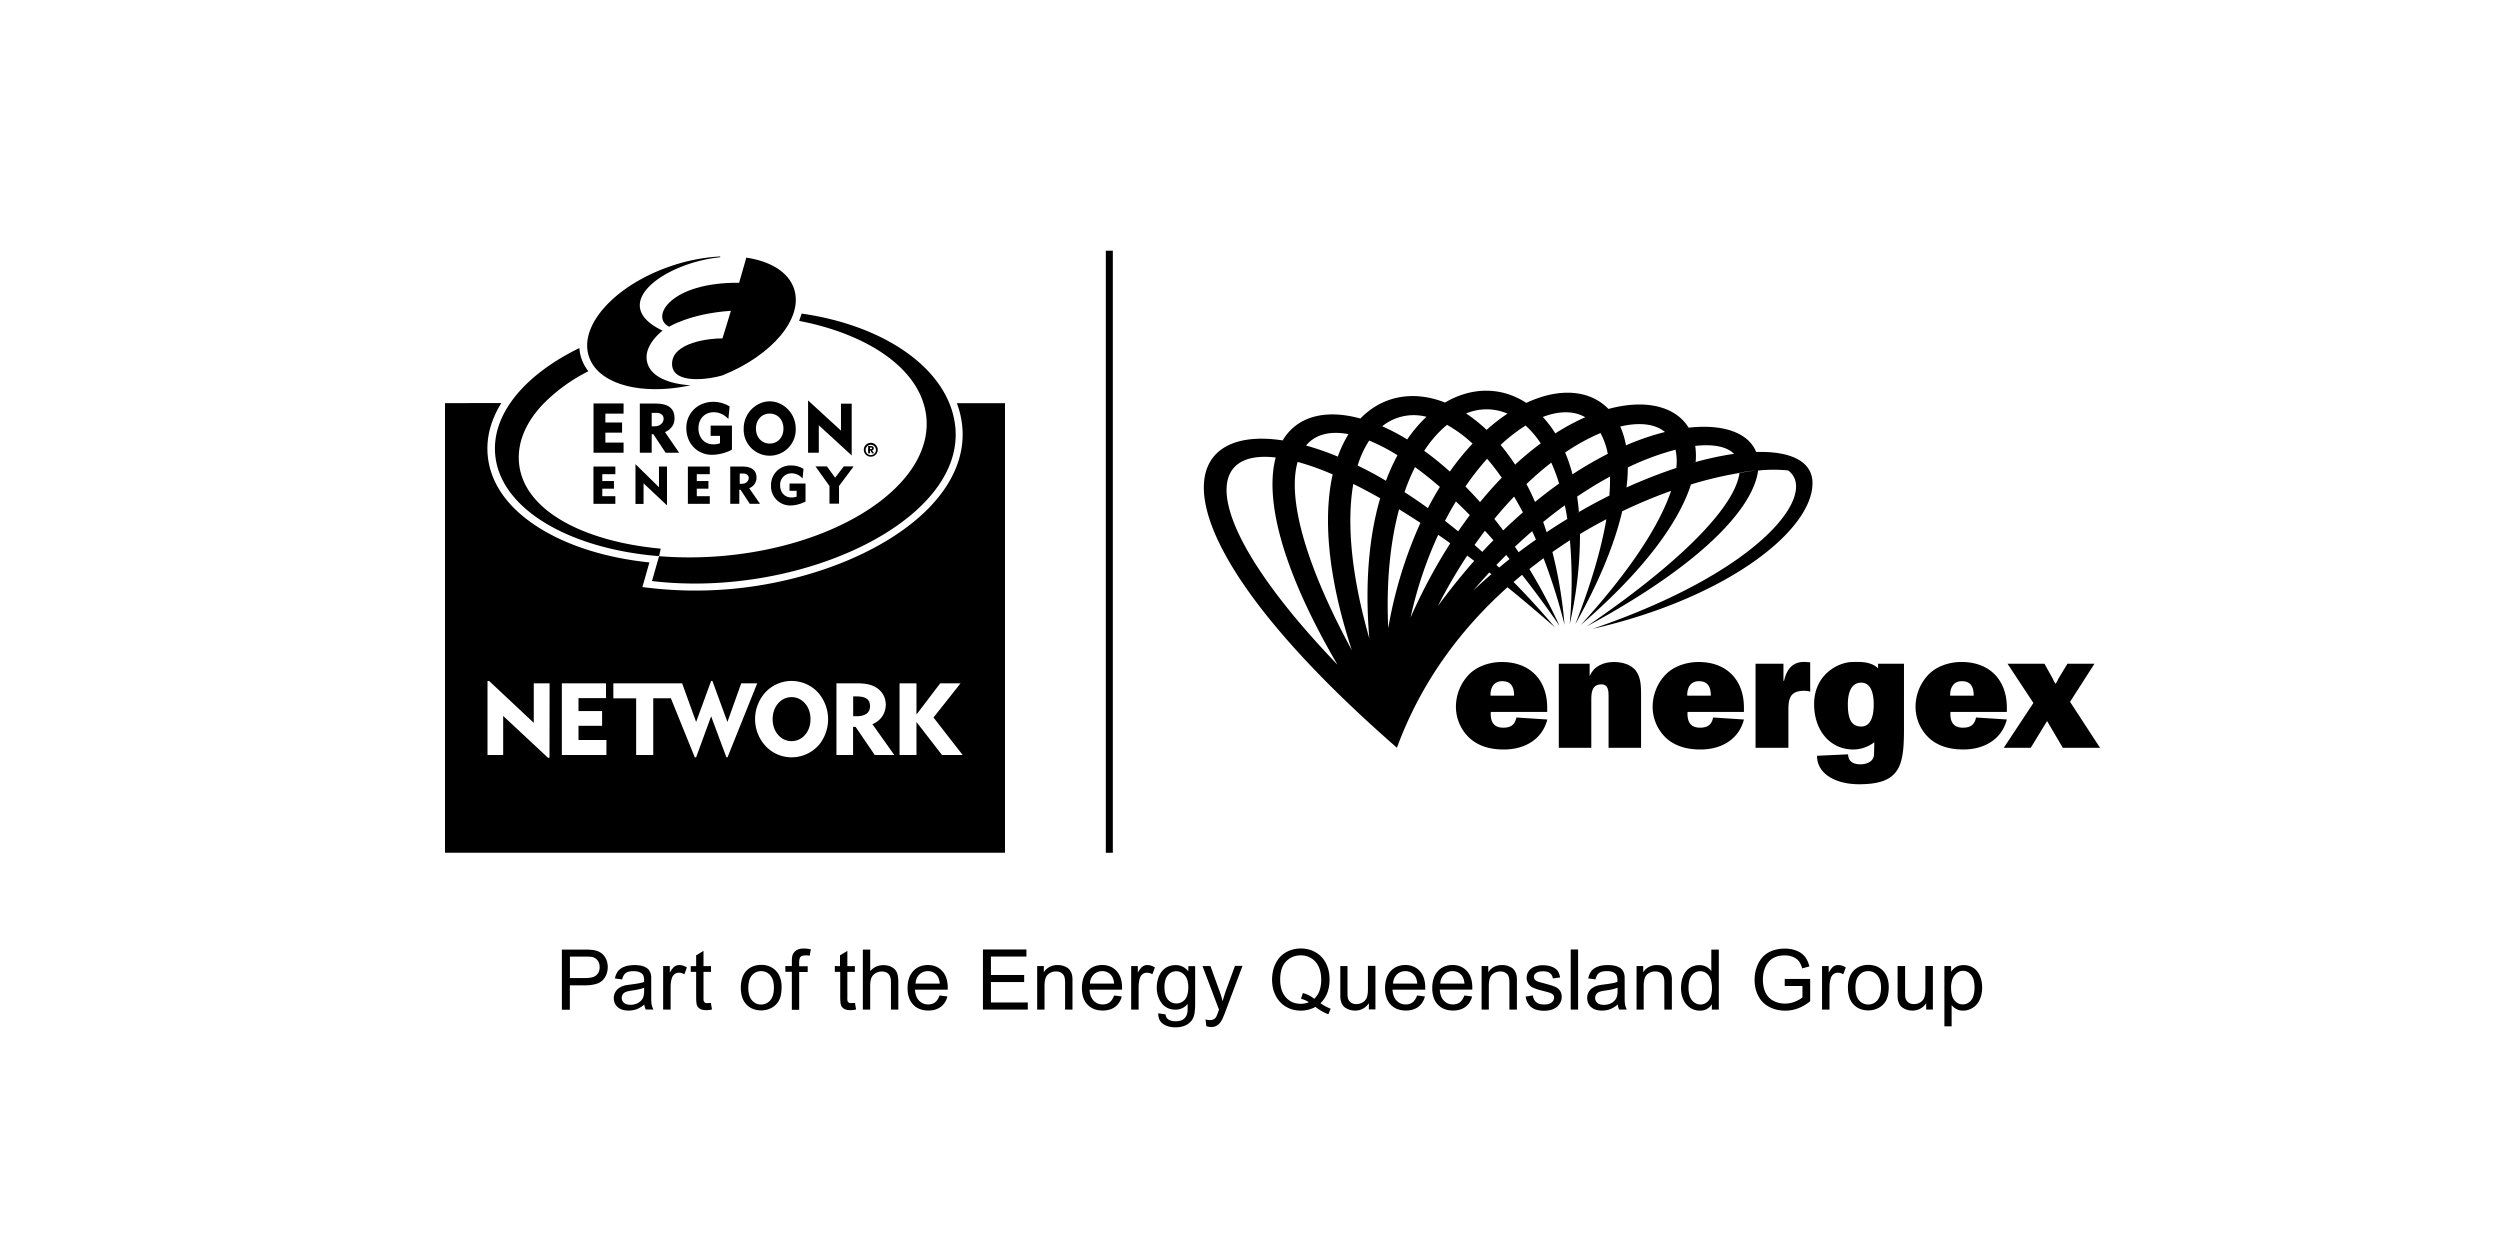
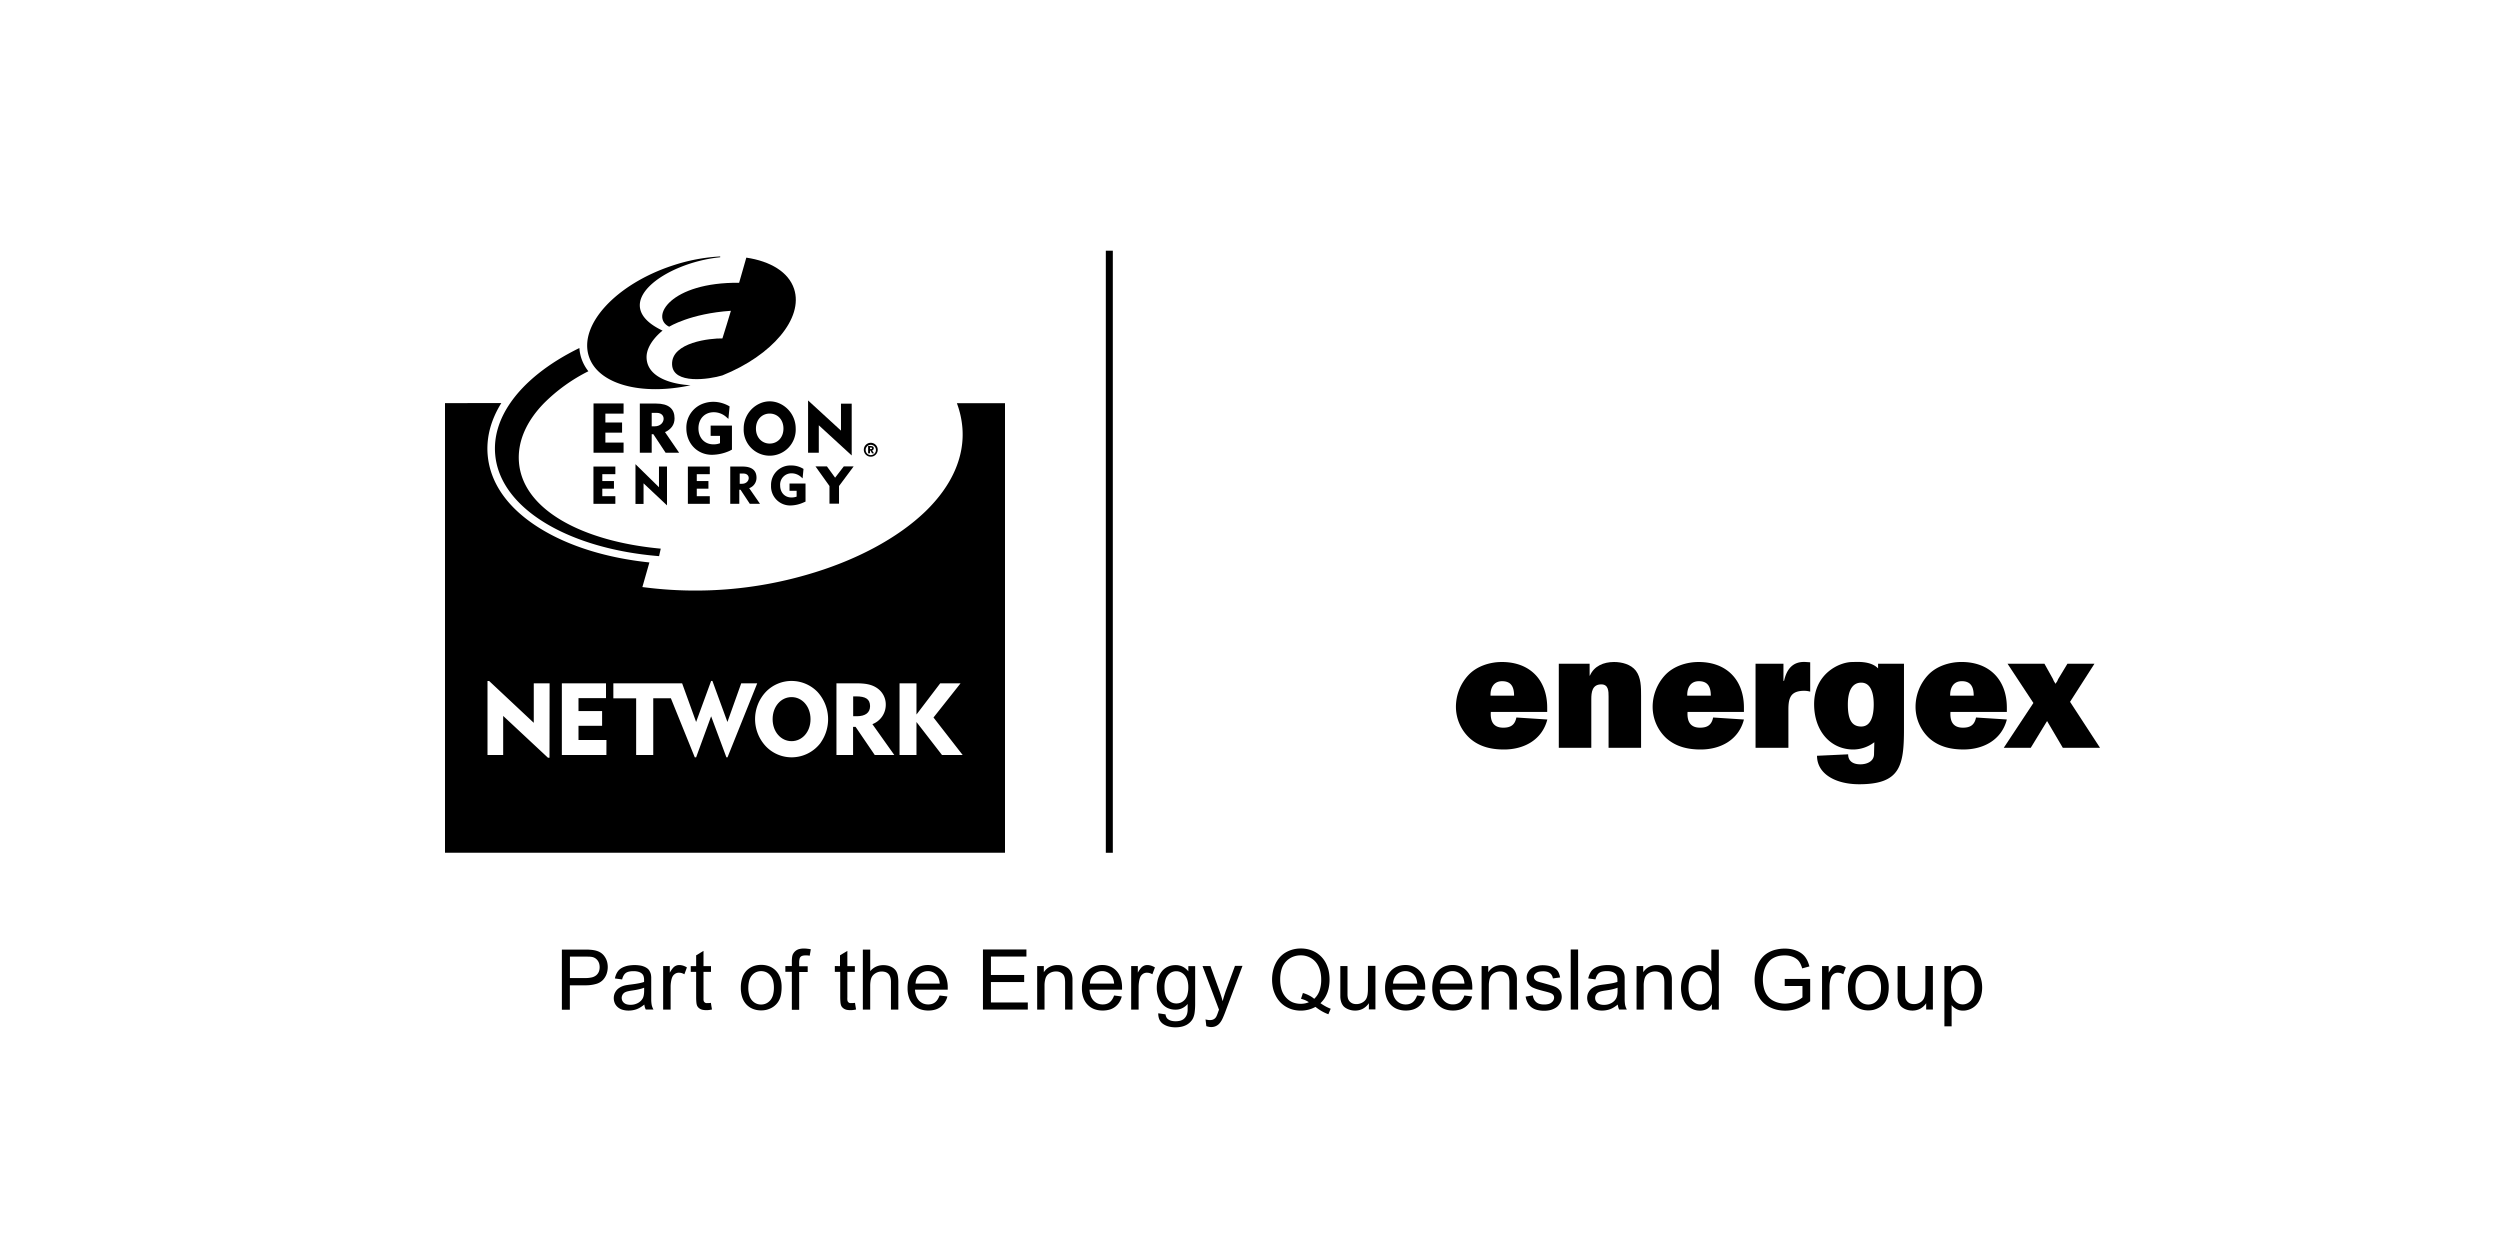
<svg xmlns="http://www.w3.org/2000/svg" id="Layer_1" data-name="Layer 1" width="1000" height="500" viewBox="0 0 1000 500">
  <title>Energy-Queensland</title>
-   <path d="M702.46,180.79c-3-7.59-13-11.29-27-9.72-5.26-8.55-17.24-11.52-32.07-7.49-7.53-7.74-19.76-8.58-32.87-2.42-9.84-6.43-21.7-6.52-32.5-.14-12.51-4.94-24.95-2.81-33.86,6.39-13.87-3.82-25.29-1-31.09,8.76-44.39-6.83-52.39,37.27,45.7,122.93,9.75-26.57,25.83-47.74,44.23-64.2q9.19,7.46,19,16.07-8.24-9.74-16.57-18.17,1.68-1.45,3.39-2.87,7.41,9.42,15,20.43a220.13,220.13,0,0,0-12.07-22.73c1.88-1.48,3.77-2.93,5.68-4.33a232.39,232.39,0,0,1,8.38,26.63,176.42,176.42,0,0,0-4.84-29.12c2.33-1.62,4.68-3.21,7-4.71a190.6,190.6,0,0,1-.1,33.61A161.64,161.64,0,0,0,632,213.6q5.26-3.15,10.54-5.91c-1.95,11.49-5.93,25.44-12.42,42,9.85-17.55,15.82-32.6,18.77-45.18a200.48,200.48,0,0,1,19.54-8.16C664,209.53,652.82,227.45,632.3,250c25.87-22.29,39.36-41.48,44.08-56.21a153.31,153.31,0,0,1,19.41-4.61c-1.49,11.66-18.74,32.41-61.09,61.38,47.15-25.47,66.67-47.81,68.54-62.34a59.71,59.71,0,0,1,12-.05C727.34,197,705.83,228,637,251.55c54-12.35,88-39.44,88-58.3,0,0,0,0,0,0C725,184.5,716.25,180.4,702.46,180.79Zm-36.43-8a102.38,102.38,0,0,0-16.23,5.61l.59-.27a33.85,33.85,0,0,0-2.28-7.52C655.76,168.8,662.05,169.53,666,172.81Zm-31.91-5.91a88.64,88.64,0,0,0-12.79,7l.79-.53a43.85,43.85,0,0,0-5-6.56C623.61,164.3,629.51,164.25,634.12,166.9Zm-23.53,26.73a128.49,128.49,0,0,1,9.92-8.56,74,74,0,0,1,3.14,8.35c.4-.29.81-.56,1.22-.85q-5.39,3.77-10.86,8.23l0,0Q612.39,197,610.59,193.63Zm5.72-16.27.19-.14a124,124,0,0,0-10.69,8.88l.24-.23a85.28,85.28,0,0,0-5.8-7.87,64.48,64.48,0,0,1,10-7.76A38.49,38.49,0,0,1,616.31,177.36ZM586.17,194.6a108.15,108.15,0,0,1,8.67-11.09c2,2.3,3.93,4.81,5.87,7.57q-4.56,4.71-9.07,10.23c.13-.16.25-.32.38-.47C590.08,198.67,588.13,196.58,586.17,194.6ZM578,208.34q2.1-4.07,4.36-7.76c1.83,1.73,3.69,3.56,5.57,5.47l.27-.35q-2.58,3.41-5.1,7.09l.16-.25C581.5,211.09,579.74,209.7,578,208.34Zm25-42.89a74.92,74.92,0,0,0-8.73,6.84l.36-.34a59.66,59.66,0,0,0-8.2-6.56A21.18,21.18,0,0,1,603,165.45Zm-24.18,4.49a52.41,52.41,0,0,1,10.19,7.5l.5-.51a104.43,104.43,0,0,0-9.73,11.93l.16-.23a123.29,123.29,0,0,0-10.26-8.3A45.78,45.78,0,0,1,578.8,169.94Zm-17,26.89a82.17,82.17,0,0,1,4.18-10c3.22,2.34,6.55,5,9.95,7.93.07-.11.14-.21.2-.32-1.85,3-3.64,6.16-5.35,9.5.12-.23.23-.48.35-.71Q566.39,199.8,561.77,196.83Zm8.76-30.12a55,55,0,0,0-7.8,9.22l.1-.16a82.71,82.71,0,0,0-10-5.26A20.06,20.06,0,0,1,570.53,166.71Zm-31.18,6.95A47.43,47.43,0,0,0,535,183l.12-.36a110.13,110.13,0,0,0-12.71-4.43C526.1,173.79,531.92,172.24,539.35,173.66ZM510.28,183C506,199.08,512,226.52,535,265.9,482.23,210.88,479.91,179.46,510.28,183Zm8.77,1.76a105.18,105.18,0,0,1,14,5c0-.18.1-.35.14-.53-3.88,16.79-2.46,40.42,7.57,70.91C520.91,223.48,515.18,198.27,519.05,184.77Zm28.68,70.64c-7.52-26.36-9-47-6.41-61.83q5.14,2.55,10.75,5.72C547.75,214.12,545.84,232.8,547.73,255.41Zm-4.66-69.18a38.5,38.5,0,0,1,4.61-10A76.35,76.35,0,0,1,559,182.09l.09-.18a84.58,84.58,0,0,0-4.73,10.47l0-.08C550.53,190,546.75,188,543.07,186.23Zm12.22,65c-.86-18.79.89-34.65,4.34-47.5,2.77,1.69,5.62,3.51,8.54,5.43l0,0A173.38,173.38,0,0,0,555.29,251.27Zm20-37.3q2.38,1.64,4.82,3.39a219.66,219.66,0,0,0-15.89,29.73A161.84,161.84,0,0,1,575.24,214Zm11.6,8.34c.93.68,1.85,1.37,2.79,2.08l.16-.18q-7.42,8.39-14.68,18.24A206.18,206.18,0,0,1,586.84,222.31Zm2.37,14c2.13-2.51,4.29-4.91,6.46-7.26l.84.67.18-.15Q592.9,232.83,589.21,236.3Zm3.66-15.49c-1-.95-2.08-1.86-3.11-2.77q2.06-2.92,4.16-5.69,1.7,1.85,3.39,3.78l.52-.52C596.17,217.3,594.52,219,592.87,220.81Zm6.48,6.48.26-.21-1.1-1.05c1.3-1.34,2.61-2.67,3.92-4l1.35,1.63h0Q601.55,225.46,599.35,227.29Zm1.85-15,.06-.06c-1.19-1.59-2.37-3.11-3.57-4.62,2.61-3.18,5.25-6.16,7.89-8.93,1.19,2,2.37,4.1,3.53,6.3.17-.16.34-.29.52-.44Q605.42,208.17,601.2,212.26Zm6.1,8.71.09-.08c-.48-.74-1-1.46-1.47-2.19q3.44-3.24,6.9-6.22c.5,1.1,1,2.21,1.49,3.34l1-.67Q611.27,218,607.3,221Zm10.84-7.76.46-.32c-.45-1.39-.9-2.75-1.38-4.08q4.35-3.56,8.66-6.68c.38,1.76.7,3.58,1,5.46Q622.51,210.26,618.14,213.21ZM626.06,181a81.35,81.35,0,0,1,14.13-7.78,28.2,28.2,0,0,1,2.92,8.31l.8-.4a151.64,151.64,0,0,0-15.08,8.71l.18-.11A66.62,66.62,0,0,0,626.06,181Zm4.64,24.28.87-.52c-.19-2.11-.42-4.15-.72-6.13,4.48-3,8.88-5.7,13.16-8a75.33,75.33,0,0,1-.27,7.63c2.31-1.15,4.59-2.24,6.86-3.27a67.38,67.38,0,0,0,.53-8,103.49,103.49,0,0,1,19.08-7.1,22.46,22.46,0,0,1,.32,7.27l1.45-.46A208.77,208.77,0,0,0,630.7,205.32Zm46.56-20.23,1-.28a27.58,27.58,0,0,0-.17-6.41c7.21-.8,12.65.27,15.53,3.17A126.14,126.14,0,0,0,677.26,185.09Zm18.56,4c2.53-.42,4.94-.73,7.22-.95Q699.62,188.52,695.82,189.14Z" />
  <path d="M679.44,264.8c-4.76,0-10,1.62-13.38,5.23a18.67,18.67,0,0,0-5,12.68,17.12,17.12,0,0,0,5.58,12.67c3.85,3.37,8.62,4.42,13.61,4.42,8,0,15.24-3.84,17.32-12L685.25,287c-.58,2.91-2.21,4.07-5.23,4.07-3.95,0-5.23-2.56-5-6.29h22.55v-1.73C697.57,272,690.71,264.8,679.44,264.8Zm-4.54,13.48c-.11-3.13,1.28-5.8,4.65-5.8,3.72,0,4.77,2.44,4.77,5.8Z" />
  <path d="M600.74,264.8c-4.77,0-10,1.62-13.37,5.23a18.67,18.67,0,0,0-5,12.68A17.12,17.12,0,0,0,588,295.38c3.84,3.37,8.6,4.42,13.6,4.42,8,0,15.24-3.84,17.33-12L606.55,287c-.58,2.91-2.21,4.07-5.23,4.07-4,0-5.23-2.56-5-6.29h22.56v-1.73C618.88,272,612,264.8,600.74,264.8Zm-4.53,13.48c-.12-3.13,1.28-5.8,4.64-5.8,3.73,0,4.78,2.44,4.78,5.8Z" />
  <path d="M645.61,264.8c-4.18,0-8,1.63-9.65,5.47h-.11V265.5H623.52v33.61h13V279.69c0-2.79.35-5.94,4-5.94,2.91,0,2.91,2.8,2.91,4.88v20.48h13V278.29c0-3.49,0-7.21-2.08-10C652.36,265.73,648.76,264.8,645.61,264.8Z" />
  <path d="M713.62,272.36h-.24V265.5H702.22v33.61h13.14V284.45c0-2,0-4.18.93-5.82,1.05-1.86,3.26-2.31,5.35-2.31a8.67,8.67,0,0,1,2.44.34V264.92l-1.74-.12C717.1,264.46,714.66,267.7,713.62,272.36Z" />
  <path d="M790.41,287c-.58,2.91-2.21,4.07-5.23,4.07-4,0-5.23-2.56-5-6.29h22.56v-1.73c0-11.05-6.87-18.26-18.14-18.26-4.77,0-10,1.62-13.38,5.23a18.67,18.67,0,0,0-5,12.68,17.12,17.12,0,0,0,5.58,12.67c3.85,3.37,8.62,4.42,13.61,4.42,8,0,15.24-3.84,17.33-12Zm-5.7-14.53c3.72,0,4.77,2.44,4.77,5.8h-9.42C780,275.15,781.34,272.48,784.71,272.48Z" />
  <polygon points="828.02 280.73 837.78 265.5 826.97 265.5 823.25 271.67 822.9 272.48 822.19 273.52 821.5 272.36 821.15 271.55 817.78 265.5 803.02 265.5 813.36 281.19 801.51 299.11 812.31 299.11 818.83 288.41 825.12 299.11 840 299.11 828.02 280.73" />
  <path d="M751.23,267.36c-3-3.14-8.71-2.55-10.34-2.55-5.12,0-15.24,4.64-15.24,16.85,0,10.7,6.52,18.14,15.7,18.14a14,14,0,0,0,8.38-2.91l-.12,4.76c0,2.8-2.68,4.08-5.46,4.08s-4.89-1.16-4.89-4l-12.45.58c0,7.21,7.33,11.39,16.87,11.39,16.39,0,17.91-7.32,17.91-22.09V265.5H751.23Zm-6.74,23.25c-4,0-5.35-3.14-5.35-8.83,0-6,2.1-8.72,5.35-8.72,3.6,0,5,3.72,5,8.72C749.49,286.42,748.33,290.61,744.49,290.61Z" />
  <path d="M342.41,278.55h-1.14v7.94h1.45c3.49,0,5.31-1.46,5.31-4.05C348,279.57,346.16,278.55,342.41,278.55Z" />
  <path d="M316.63,278.84c-4.22,0-7.58,3.73-7.58,8.83s3.36,8.79,7.58,8.79,7.58-3.68,7.58-8.79S320.84,278.84,316.63,278.84Z" />
  <path d="M382.75,161.27a36.51,36.51,0,0,1,2.19,9.65c1,11.67-4.09,23.28-14.74,33.62C359,215.35,342.06,224.41,322.38,230a159.91,159.91,0,0,1-62.05,5.23l-3.38-.4,2.81-9.85c-16.95-1.78-31.9-6.39-43.4-13.41-13-7.92-20.35-18.19-21.3-29.69-.58-7,1.34-14,5.46-20.64H178V341.1H402V161.27ZM219.8,303.1h-.61l-17.92-16.73V302H195V272.39h.65l17.86,16.74v-15.8h6.33ZM242.56,302H224.74V273.32H242.4v5.92h-11v5.18h9.44v5.89h-9.44V296h11.18Zm48,.93-6.11-16.41-6,16.41h-.54l-9.56-23.62h-7.05V302h-6.84V279.32h-9.12v-6h27.51l5.6,15.47,6-16.41h.52l6,16.41,5.52-15.47h6.4L291,302.94Zm37.74-5.87a14.55,14.55,0,0,1-11.64,5.87,14.26,14.26,0,0,1-10.29-4.37,15.91,15.91,0,0,1,0-21.84,14.25,14.25,0,0,1,10.29-4.34A14.47,14.47,0,0,1,327,276.77a16.21,16.21,0,0,1,1.26,20.3ZM349.9,302l-7.67-11.26h-1V302h-6.65V273.32H342c3.64,0,6.48.25,8.95,2a7.89,7.89,0,0,1,3.36,6.4,8.31,8.31,0,0,1-5.35,7.94L357.72,302Zm26.9,0L366.59,288.8V302h-6.77V273.33h6.77v12.48l9.49-12.48h8.14L373.4,287l11.67,15Z" />
  <path d="M351.09,179.9a2.78,2.78,0,1,0-2.77,2.78A2.78,2.78,0,0,0,351.09,179.9Zm-4.83,0a2.06,2.06,0,1,1,2.06,2.15A2.07,2.07,0,0,1,346.26,179.9Z" />
  <path d="M349.59,181.33l-.76-1.16a.86.86,0,0,0,.67-.89c0-.71-.65-.87-1.32-.87h-.93v2.92H348V180.2h.17l.67,1.13Zm-1.28-1.71H348V179h.36c.18,0,.47,0,.47.32S348.49,179.62,348.31,179.62Z" />
  <polygon points="249.43 165.45 249.43 161.38 237.41 161.38 237.41 181.09 249.43 181.09 249.43 177.03 242.15 177.03 242.15 173.06 248.83 173.06 248.83 169 242.15 169 242.15 165.45 249.43 165.45" />
  <path d="M269.82,167.32c0-3.76-2.32-5.9-7.4-5.9h-6.49v19.67h4.75v-7.42h.66l4.9,7.42h5.41L266,172.85C268.33,171.77,269.84,170,269.82,167.32Zm-7.91,3.21s-1.23,0-1.23,0v-5.39h2C266.8,165.15,266.15,170.5,261.91,170.53Z" />
  <path d="M285.52,164.89a7.55,7.55,0,0,1,5.08,2l.76.67.48-5a13.15,13.15,0,0,0-2.82-1.26,12,12,0,0,0-3.69-.57,11.7,11.7,0,0,0-3.66.57,10.19,10.19,0,0,0-7.13,10c0,6.07,4.38,10.62,10.24,10.62a17.68,17.68,0,0,0,7-1.55c.26-.11.48-.28,1-.51v-9.61h-8.52v4.1H288v2.94a7,7,0,0,1-2.62.45c-3.56,0-6-2.6-6-6.41S281.88,164.89,285.52,164.89Z" />
  <path d="M311.55,161.27a9.57,9.57,0,0,0-7.33,0,10.94,10.94,0,0,0-6.74,10.14,10.41,10.41,0,1,0,20.8,0A10.94,10.94,0,0,0,311.55,161.27Zm-3.67,16.16c-3.05,0-5.5-2.36-5.5-6s2.45-6,5.5-6,5.5,2.34,5.5,6S310.93,177.43,307.88,177.43Z" />
  <polygon points="336.39 172.25 324.41 161.26 323.23 160.18 323.23 161.26 323.23 181.09 327.52 181.09 327.52 170.11 340.68 182.18 340.68 161.47 336.39 161.47 336.39 172.25" />
  <path d="M292.1,186.62v14.9h3.62V195.9h.49l3.71,5.62H304l-4.32-6.25a4.4,4.4,0,0,0,2.92-4.19c0-2.84-1.76-4.46-5.61-4.46Zm4.72,6.89-.93,0v-4.09h1.48C300.53,189.44,300,193.5,296.82,193.51Z" />
  <polygon points="246.14 189.67 246.14 186.62 237.38 186.62 237.38 201.53 246.14 201.53 246.14 198.48 240.92 198.48 240.92 195.47 245.58 195.47 245.58 192.42 240.92 192.42 240.92 189.67 246.14 189.67" />
  <polygon points="283.92 189.67 283.92 186.62 275.15 186.62 275.15 201.53 283.92 201.53 283.92 198.48 278.71 198.48 278.71 195.47 283.37 195.47 283.37 192.42 278.71 192.42 278.71 189.67 283.92 189.67" />
  <polygon points="254.19 201.57 257.42 201.57 257.42 193.33 266.8 202.15 266.8 186.62 263.59 186.62 263.59 194.9 254.19 185.67 254.19 201.57" />
  <path d="M316.66,189.33a5.65,5.65,0,0,1,3.81,1.51q.25.21.57.51l.36-3.78a9.09,9.09,0,0,0-4.89-1.38,7.76,7.76,0,0,0-8.09,8,7.64,7.64,0,0,0,7.69,8,13.12,13.12,0,0,0,5.23-1.17l.87-.38V193.4h-6.4v2.92h2.84v2.33a6,6,0,0,1-2.09.34c-2.67,0-4.5-2-4.5-4.81A4.51,4.51,0,0,1,316.66,189.33Z" />
  <polygon points="335.61 201.48 335.61 194.41 341.45 186.57 337.51 186.57 334.04 191.08 330.78 186.57 326.2 186.57 331.79 194.41 331.79 201.48 335.61 201.48" />
-   <path d="M369.39,161.27a27.44,27.44,0,0,1,1.19,6c2.21,26.5-34.56,51.2-82.13,55.16a153.58,153.58,0,0,1-24.82.05l-2.84,9.94c58.9,7,124.61-23.73,121.37-61.22a33.47,33.47,0,0,0-2.43-9.91c-7.27-17.76-29.52-31.6-59.07-35.86l-1,2.93C345.28,133.31,364.41,145.44,369.39,161.27Z" />
  <path d="M198.07,181.69c1.81,21.75,29.45,37.85,65.56,40.77h0v0h0l.67-3C233,216.58,209.16,203.93,207.59,185c-.7-8.37,3-16.53,10-23.72a68.35,68.35,0,0,1,17.8-12.8h-.06a17.17,17.17,0,0,1-2.7-4.91,16.46,16.46,0,0,1-.87-4.36v0c-12.28,6-21.91,13.61-27.7,22.08C199.66,167.71,197.48,174.63,198.07,181.69Z" />
  <path d="M267.65,130.68c.06,0,8.47-5.27,24.71-6.36.06,0-3.39,11.05-3.39,11.05-4.65-.1-20.49,1.48-20.14,10.43.3,8.14,15,5.92,20.13,4.36,19.92-8,32.52-22.89,28.68-34.6-2.22-6.73-9.42-11.06-19.11-12.51-.09.3-2.88,10.13-2.88,10.06C268.15,112.84,259.91,126.89,267.65,130.68Z" />
  <path d="M276.23,154.11c-7.67-.43-17.35-3.18-17.6-11-.19-5.91,6.39-10.85,6.4-10.86-22.39-10.59.85-27.14,23.05-29.35v-.32a72.77,72.77,0,0,0-19,3.62c-22.67,7.46-37.68,23.75-33.52,36.37C239.2,153.78,256.59,158.34,276.23,154.11Z" />
  <polygon points="444.43 100.28 443.73 100.28 443.03 100.28 442.33 100.28 442.33 160.49 442.33 220.69 442.33 280.9 442.33 341.11 443.03 341.11 443.73 341.11 444.43 341.11 445.13 341.11 445.13 280.9 445.13 220.69 445.13 160.49 445.13 100.28 444.43 100.28" />
  <path d="M227.94,391.22h6.21a10.68,10.68,0,0,0,2.64-.28,4.3,4.3,0,0,0,1.74-.86,3.81,3.81,0,0,0,1-1.38,5,5,0,0,0,.33-1.86,5.08,5.08,0,0,0-.19-1.39,4.09,4.09,0,0,0-.57-1.19,3.76,3.76,0,0,0-.89-.89,3.67,3.67,0,0,0-1.13-.53,6.85,6.85,0,0,0-1.14-.16c-.49,0-1.1-.05-1.83-.05h-6.14v8.59Zm-3.19,12.61v-24h9.07c.8,0,1.51,0,2.11.06a13.31,13.31,0,0,1,1.55.17,8.63,8.63,0,0,1,1.63.43,5.87,5.87,0,0,1,1.34.7,5.54,5.54,0,0,1,1.08,1,7.38,7.38,0,0,1,.85,1.33,6.78,6.78,0,0,1,.54,1.57,8.38,8.38,0,0,1-.31,4.55,7,7,0,0,1-1.46,2.36,6,6,0,0,1-2.74,1.58,14.84,14.84,0,0,1-4.31.54h-6.16v9.77h-3.19Z" />
  <path d="M257.63,395.1a15.58,15.58,0,0,1-2,.6c-.8.19-1.74.36-2.81.51-.61.08-1.12.18-1.56.28a6.35,6.35,0,0,0-1,.31,3,3,0,0,0-.67.4,2.9,2.9,0,0,0-.49.56,2.56,2.56,0,0,0-.31.67,2.43,2.43,0,0,0-.11.73,2.71,2.71,0,0,0,.23,1.08,2.58,2.58,0,0,0,.67.89,2.84,2.84,0,0,0,1.1.59,5.33,5.33,0,0,0,1.52.2,6.46,6.46,0,0,0,1.61-.19,6.27,6.27,0,0,0,1.42-.56,5.14,5.14,0,0,0,1.15-.88,4.65,4.65,0,0,0,.81-1.16,5.11,5.11,0,0,0,.35-1.24,10.91,10.91,0,0,0,.12-1.71V395.1Zm.25,6.59a13.14,13.14,0,0,1-1.61,1.18,9.46,9.46,0,0,1-1.55.79,8.46,8.46,0,0,1-1.57.42,9.4,9.4,0,0,1-1.69.15,8.45,8.45,0,0,1-2.53-.35,5,5,0,0,1-1.88-1.06,4.53,4.53,0,0,1-1.15-1.59,5.18,5.18,0,0,1-.24-3.21,4.28,4.28,0,0,1,.44-1.12,4.64,4.64,0,0,1,.67-.95,4.31,4.31,0,0,1,.85-.74,7.43,7.43,0,0,1,1-.57,8.66,8.66,0,0,1,1.12-.4,10.91,10.91,0,0,1,1.09-.22c.44-.08.95-.15,1.54-.22,1.19-.15,2.22-.3,3.1-.47a16.68,16.68,0,0,0,2.16-.55c0-.21,0-.37,0-.5s0-.21,0-.27a4.94,4.94,0,0,0-.21-1.54,2.29,2.29,0,0,0-.63-1,3.69,3.69,0,0,0-1.4-.75,6.86,6.86,0,0,0-2-.25,8,8,0,0,0-1.81.18,3.37,3.37,0,0,0-1.27.55,3.15,3.15,0,0,0-.86,1,6.2,6.2,0,0,0-.6,1.58l-1.44-.2-1.45-.2a8.4,8.4,0,0,1,.52-1.67,6.27,6.27,0,0,1,.77-1.32,4.7,4.7,0,0,1,1.11-1,6.85,6.85,0,0,1,1.51-.74,8.45,8.45,0,0,1,1.83-.46,14.12,14.12,0,0,1,2.11-.16,13.87,13.87,0,0,1,2,.14,6.85,6.85,0,0,1,1.59.39,5.78,5.78,0,0,1,1.22.59,3.77,3.77,0,0,1,.84.72,4.71,4.71,0,0,1,.92,2,9,9,0,0,1,.11,1.05c0,.46,0,1,0,1.67v3.94c0,1.37,0,2.49,0,3.36a13.56,13.56,0,0,0,.15,1.84,5.82,5.82,0,0,0,.28,1.07,6.25,6.25,0,0,0,.46,1h-3.08a5.47,5.47,0,0,1-.39-1,8.1,8.1,0,0,1-.2-1.15" />
  <path d="M265.26,403.83V386.42h2.66v2.64a10.09,10.09,0,0,1,1-1.54,4.08,4.08,0,0,1,.9-.91,3.79,3.79,0,0,1,.9-.45,3.52,3.52,0,0,1,1-.14,5,5,0,0,1,1.51.24,6.56,6.56,0,0,1,1.53.71l-.5,1.37-.51,1.37a5.18,5.18,0,0,0-1.09-.48,4,4,0,0,0-1.08-.15,2.81,2.81,0,0,0-.92.14,2.47,2.47,0,0,0-.81.44,2.74,2.74,0,0,0-.67.69,3.73,3.73,0,0,0-.44.92,10.47,10.47,0,0,0-.36,1.65,11.69,11.69,0,0,0-.13,1.79v9.12h-2.95Z" />
  <path d="M284.37,401.2l.2,1.3.22,1.3c-.41.09-.81.15-1.18.2a7.74,7.74,0,0,1-1.05.06,7.64,7.64,0,0,1-1.43-.12,3.66,3.66,0,0,1-1.06-.38,3.27,3.27,0,0,1-.76-.59,2.85,2.85,0,0,1-.49-.75,4.72,4.72,0,0,1-.27-1.29q-.09-.87-.09-2.19v-10H276.3v-2.3h2.16v-4.31l1.47-.89,1.47-.89v6.09h3v2.3h-3V398.9c0,.42,0,.76,0,1a2.27,2.27,0,0,0,.12.59,1.18,1.18,0,0,0,.21.32,1.28,1.28,0,0,0,.3.26,1.54,1.54,0,0,0,.43.16,3.37,3.37,0,0,0,.58,0c.16,0,.35,0,.57,0l.73-.08" />
  <path d="M299.32,395.13a10.63,10.63,0,0,0,.37,2.92,5.29,5.29,0,0,0,1.1,2.09,4.7,4.7,0,0,0,3.67,1.67,4.78,4.78,0,0,0,2-.43,5,5,0,0,0,1.64-1.25,5.68,5.68,0,0,0,1.1-2.12,11.36,11.36,0,0,0,.36-3,10,10,0,0,0-.37-2.84,5.5,5.5,0,0,0-1.1-2.06,5.09,5.09,0,0,0-1.64-1.25,5.16,5.16,0,0,0-4,0,4.88,4.88,0,0,0-1.65,1.24,5.24,5.24,0,0,0-1.1,2.08,10.65,10.65,0,0,0-.37,2.93m-3,0a12.21,12.21,0,0,1,.67-4.22,7.27,7.27,0,0,1,2-3,7.85,7.85,0,0,1,2.49-1.46,9.28,9.28,0,0,1,3-.48,8.77,8.77,0,0,1,3.27.59,7.54,7.54,0,0,1,2.6,1.76,7.68,7.68,0,0,1,1.71,2.81,11.14,11.14,0,0,1,.57,3.7,15.94,15.94,0,0,1-.25,3,8.1,8.1,0,0,1-.76,2.29,6.88,6.88,0,0,1-1.24,1.71,7.39,7.39,0,0,1-1.7,1.29,8.79,8.79,0,0,1-2,.8,9.25,9.25,0,0,1-2.19.26,8.86,8.86,0,0,1-3.3-.59,7.28,7.28,0,0,1-2.61-1.75,7.69,7.69,0,0,1-1.69-2.87,12.16,12.16,0,0,1-.57-3.89" />
  <path d="M316.74,403.83V388.71h-2.6v-2.29h2.6v-1.85a13.67,13.67,0,0,1,.08-1.54,5.18,5.18,0,0,1,.23-1.08,4.18,4.18,0,0,1,.59-1,3.89,3.89,0,0,1,.92-.83,4,4,0,0,1,1.29-.53,7.36,7.36,0,0,1,1.71-.18,10.25,10.25,0,0,1,1.32.08,14.07,14.07,0,0,1,1.44.22L324.1,381l-.22,1.29c-.31-.05-.6-.1-.89-.12a8.38,8.38,0,0,0-.86,0,3.86,3.86,0,0,0-1.14.14,1.56,1.56,0,0,0-1.17,1.26,5.39,5.39,0,0,0-.15,1.32v1.61h3.41v2.29h-3.41v15.12h-2.93Z" />
  <path d="M342,401.2l.21,1.3.22,1.3c-.42.09-.81.15-1.18.2a7.83,7.83,0,0,1-1.05.06,7.64,7.64,0,0,1-1.43-.12,3.55,3.55,0,0,1-1.06-.38,3.27,3.27,0,0,1-.76-.59,2.43,2.43,0,0,1-.49-.75,5.05,5.05,0,0,1-.28-1.29c-.05-.58-.09-1.31-.09-2.19v-10h-2.16v-2.3H336v-4.31l1.47-.89,1.47-.89v6.09h3v2.3h-3V398.9a9.78,9.78,0,0,0,0,1,1.91,1.91,0,0,0,.12.59,1,1,0,0,0,.21.32,1.28,1.28,0,0,0,.3.26,1.47,1.47,0,0,0,.42.16,3.52,3.52,0,0,0,.58,0c.17,0,.36,0,.58,0l.72-.08" />
  <path d="M345.14,403.83v-24h2.95v8.63a6.88,6.88,0,0,1,2.34-1.8,6.81,6.81,0,0,1,2.88-.6,8.1,8.1,0,0,1,1.81.19,6,6,0,0,1,1.55.58,4.37,4.37,0,0,1,1.22.91,3.71,3.71,0,0,1,.82,1.2,5.94,5.94,0,0,1,.46,1.64,15,15,0,0,1,.16,2.26v11h-2.95v-11a6.43,6.43,0,0,0-.25-1.92,3.24,3.24,0,0,0-.71-1.31,3.3,3.3,0,0,0-1.16-.76,4.65,4.65,0,0,0-1.56-.24,4.91,4.91,0,0,0-1.27.16,5,5,0,0,0-1.2.51,4.38,4.38,0,0,0-1,.81,3.72,3.72,0,0,0-.65,1,5.61,5.61,0,0,0-.37,1.39,12.38,12.38,0,0,0-.13,1.83v9.52h-2.95Z" />
  <path d="M366.19,393.45h9.72a8.36,8.36,0,0,0-.38-1.92,4.14,4.14,0,0,0-.73-1.37,4.5,4.5,0,0,0-1.63-1.28,4.61,4.61,0,0,0-2-.43,5.1,5.1,0,0,0-1.87.34,4.59,4.59,0,0,0-1.55,1,5,5,0,0,0-1.08,1.59,6.28,6.28,0,0,0-.45,2.05m9.69,4.77,1.52.19,1.53.2a8.28,8.28,0,0,1-1,2.36,6.8,6.8,0,0,1-3.86,2.89,9.67,9.67,0,0,1-2.77.37,9.4,9.4,0,0,1-3.42-.59,7.19,7.19,0,0,1-2.64-1.77,7.4,7.4,0,0,1-1.67-2.82,11.33,11.33,0,0,1-.57-3.78,12.27,12.27,0,0,1,.57-3.9,7.9,7.9,0,0,1,1.69-2.92,7.39,7.39,0,0,1,2.61-1.82,8.53,8.53,0,0,1,3.26-.6,8.12,8.12,0,0,1,3.18.59,7.24,7.24,0,0,1,2.53,1.78,7.67,7.67,0,0,1,1.66,2.86,11.92,11.92,0,0,1,.56,3.83v.33c0,.14,0,.29,0,.46H366a8.88,8.88,0,0,0,.49,2.53,5.25,5.25,0,0,0,1.14,1.87,5.06,5.06,0,0,0,1.64,1.14,5.46,5.46,0,0,0,3.5.17,4.05,4.05,0,0,0,1.26-.64,4.44,4.44,0,0,0,1-1.11,7.64,7.64,0,0,0,.79-1.62" />
  <polygon points="401.88 379.79 393.18 379.79 393.18 391.82 393.18 403.83 402.16 403.83 411.12 403.83 411.12 402.42 411.12 400.99 403.75 400.99 396.37 400.99 396.37 396.9 396.37 392.82 403.02 392.82 409.67 392.82 409.67 391.41 409.67 389.99 403.02 389.99 396.37 389.99 396.37 386.31 396.37 382.62 403.46 382.62 410.57 382.62 410.57 381.22 410.57 379.79 401.88 379.79" />
  <path d="M414.87,403.83V386.42h2.66v2.48a6.2,6.2,0,0,1,2.35-2.16,6.8,6.8,0,0,1,3.2-.72,7.51,7.51,0,0,1,1.51.14,7.14,7.14,0,0,1,1.38.43,6.38,6.38,0,0,1,1.16.65,3.78,3.78,0,0,1,.81.84,5.1,5.1,0,0,1,.57,1,5.81,5.81,0,0,1,.35,1.18,9.44,9.44,0,0,1,.13,1.12c0,.48,0,1.06,0,1.75v10.7h-2.95v-10.6a12.25,12.25,0,0,0-.08-1.57,4.75,4.75,0,0,0-.26-1.12,2.68,2.68,0,0,0-.47-.8,3.3,3.3,0,0,0-.75-.63,4,4,0,0,0-.95-.4,4.39,4.39,0,0,0-1.11-.13,5.12,5.12,0,0,0-1.76.3,4.84,4.84,0,0,0-1.5.9,3.71,3.71,0,0,0-1,1.73,9.83,9.83,0,0,0-.35,2.81v9.51h-2.95Z" />
  <path d="M435.92,393.45h9.73a8.36,8.36,0,0,0-.38-1.92,4.15,4.15,0,0,0-.74-1.37,4.47,4.47,0,0,0-1.62-1.28,4.69,4.69,0,0,0-2-.43,5.14,5.14,0,0,0-1.87.34,4.69,4.69,0,0,0-1.55,1,5.15,5.15,0,0,0-1.08,1.59,6.28,6.28,0,0,0-.45,2.05m9.69,4.77,1.53.19,1.52.2a8.26,8.26,0,0,1-1,2.36,7,7,0,0,1-1.65,1.78,6.81,6.81,0,0,1-2.22,1.11,9.62,9.62,0,0,1-2.77.37,9.43,9.43,0,0,1-3.42-.59,7.07,7.07,0,0,1-2.63-1.77,7.29,7.29,0,0,1-1.68-2.82,11.6,11.6,0,0,1-.56-3.78,12.57,12.57,0,0,1,.56-3.9,7.79,7.79,0,0,1,1.7-2.92,7.26,7.26,0,0,1,2.6-1.82,8.54,8.54,0,0,1,3.27-.6,8.1,8.1,0,0,1,3.17.59,7.28,7.28,0,0,1,2.54,1.78,7.81,7.81,0,0,1,1.66,2.86,12.21,12.21,0,0,1,.55,3.83v.33c0,.14,0,.29,0,.46h-13a8.24,8.24,0,0,0,.49,2.53,5.23,5.23,0,0,0,1.13,1.87,5.06,5.06,0,0,0,1.64,1.14,5.17,5.17,0,0,0,2,.38,5.25,5.25,0,0,0,1.51-.21,4.16,4.16,0,0,0,1.26-.64,4.41,4.41,0,0,0,1-1.11,7.64,7.64,0,0,0,.79-1.62" />
  <path d="M452.47,403.83V386.42h2.66v2.64a10.92,10.92,0,0,1,1-1.54,4.08,4.08,0,0,1,.9-.91,3.79,3.79,0,0,1,.9-.45,3.59,3.59,0,0,1,1-.14,4.9,4.9,0,0,1,1.5.24,6.81,6.81,0,0,1,1.54.71l-.51,1.37-.51,1.37a5.18,5.18,0,0,0-1.09-.48,4,4,0,0,0-1.08-.15,2.75,2.75,0,0,0-.91.14,2.42,2.42,0,0,0-.82.44,2.7,2.7,0,0,0-.66.69,3.42,3.42,0,0,0-.45.92,10.47,10.47,0,0,0-.36,1.65,13.11,13.11,0,0,0-.13,1.79v9.12h-2.95Z" />
  <path d="M465.79,394.81a11.2,11.2,0,0,0,.35,3,5,5,0,0,0,1,2,4.64,4.64,0,0,0,1.54,1.18,4.44,4.44,0,0,0,1.87.39,4.38,4.38,0,0,0,1.87-.39,4.54,4.54,0,0,0,1.55-1.18,4.78,4.78,0,0,0,1-2,10.76,10.76,0,0,0,.35-2.9,9.76,9.76,0,0,0-.36-2.8,5.19,5.19,0,0,0-1.06-2,4.78,4.78,0,0,0-1.57-1.21,4.36,4.36,0,0,0-3.67,0,4.52,4.52,0,0,0-1.53,1.2,5.22,5.22,0,0,0-1,2,9.78,9.78,0,0,0-.35,2.75m-2.44,10.47,1.43.21,1.44.22a3.39,3.39,0,0,0,.34,1.14,2.14,2.14,0,0,0,.66.79,4,4,0,0,0,1.3.62,6.72,6.72,0,0,0,1.7.2,7.68,7.68,0,0,0,1.82-.2,4.1,4.1,0,0,0,1.35-.62,3.77,3.77,0,0,0,.93-1,4,4,0,0,0,.57-1.32,6.94,6.94,0,0,0,.18-1.4c0-.62,0-1.42,0-2.38a6.5,6.5,0,0,1-2.18,1.7,6,6,0,0,1-2.65.58,7.46,7.46,0,0,1-3.18-.65,6.25,6.25,0,0,1-2.37-1.95,9.44,9.44,0,0,1-1.48-2.85,11,11,0,0,1-.49-3.36,11.77,11.77,0,0,1,.23-2.4,10.46,10.46,0,0,1,.67-2.21,8.33,8.33,0,0,1,1.11-1.86,6.65,6.65,0,0,1,1.51-1.39,6.57,6.57,0,0,1,1.86-.86,7.89,7.89,0,0,1,2.16-.29,6.28,6.28,0,0,1,2.82.63,6.62,6.62,0,0,1,2.26,1.87v-2.1h2.73v15.06a26,26,0,0,1-.2,3.46,8.05,8.05,0,0,1-.63,2.3,5.53,5.53,0,0,1-1.07,1.51,6.61,6.61,0,0,1-1.55,1.18,7.72,7.72,0,0,1-2,.73,11.29,11.29,0,0,1-2.41.25,10.26,10.26,0,0,1-2.82-.36,6.79,6.79,0,0,1-2.22-1.05,4.31,4.31,0,0,1-1.42-1.75,5.8,5.8,0,0,1-.43-2.47" />
  <path d="M482.54,410.54l-.16-1.39-.17-1.38a5.7,5.7,0,0,0,.91.19,4.49,4.49,0,0,0,.78.08,4,4,0,0,0,.89-.09,2.47,2.47,0,0,0,.68-.25,2.62,2.62,0,0,0,.55-.39,2.8,2.8,0,0,0,.42-.53,4.67,4.67,0,0,0,.37-.77c.15-.36.33-.84.53-1.42,0-.08.06-.18.11-.3s.1-.26.15-.43l-3.3-8.72-3.3-8.72h3.18l1.81,5,1.81,5c.24.65.46,1.3.68,2s.4,1.36.59,2.07c.17-.68.35-1.35.56-2s.42-1.32.65-2l1.86-5.08,1.86-5.07H497l-3.31,8.86-3.31,8.85c-.36,1-.67,1.77-.95,2.43a15.9,15.9,0,0,1-.7,1.52,7.47,7.47,0,0,1-.85,1.26,4.13,4.13,0,0,1-1,.88,3.93,3.93,0,0,1-1.12.51,4.54,4.54,0,0,1-1.3.17,4.19,4.19,0,0,1-.91-.09,7.14,7.14,0,0,1-1-.27" />
  <path d="M521.16,397.2a12.93,12.93,0,0,1,2.52,1,10,10,0,0,1,2,1.33,8.11,8.11,0,0,0,2.11-3.2,13.3,13.3,0,0,0,.69-4.5,14,14,0,0,0-.25-2.73,10.41,10.41,0,0,0-.74-2.37,8.22,8.22,0,0,0-1.22-1.93,7.08,7.08,0,0,0-1.68-1.45,7.68,7.68,0,0,0-2-.9,8,8,0,0,0-2.26-.31,8.51,8.51,0,0,0-3.25.61,7.93,7.93,0,0,0-2.66,1.83,7.68,7.68,0,0,0-1.75,3,13.92,13.92,0,0,0-.59,4.24,13.77,13.77,0,0,0,.58,4.15A8.1,8.1,0,0,0,514.4,399,7.57,7.57,0,0,0,517,400.9a8.92,8.92,0,0,0,5,.46,7.72,7.72,0,0,0,1.55-.48,10.83,10.83,0,0,0-1.53-.83,11.4,11.4,0,0,0-1.62-.54l.39-1.16Zm7,4.06a24.76,24.76,0,0,0,2.12,1.32,15.3,15.3,0,0,0,2,.91l-.47,1.11-.46,1.1a16.65,16.65,0,0,1-2.59-1.2,21.76,21.76,0,0,1-2.58-1.75,11.54,11.54,0,0,1-2.81,1.12,12.51,12.51,0,0,1-3.09.38,12.24,12.24,0,0,1-3.12-.4,11.48,11.48,0,0,1-2.8-1.18,10.32,10.32,0,0,1-2.35-1.89,11.19,11.19,0,0,1-1.74-2.54,12.56,12.56,0,0,1-1.08-3,16.19,16.19,0,0,1,0-6.79,13.47,13.47,0,0,1,1.08-3.09,11.3,11.3,0,0,1,1.75-2.57,10.19,10.19,0,0,1,2.36-1.87,11.82,11.82,0,0,1,2.83-1.14,12.72,12.72,0,0,1,3.13-.39,12.51,12.51,0,0,1,3.17.4,10.9,10.9,0,0,1,2.84,1.19,10.36,10.36,0,0,1,2.35,1.9,10.69,10.69,0,0,1,1.72,2.52,13.43,13.43,0,0,1,1.06,3,16.87,16.87,0,0,1,.34,3.39,16.06,16.06,0,0,1-.23,2.83,12.5,12.5,0,0,1-.67,2.51,11.67,11.67,0,0,1-1.13,2.23,11.87,11.87,0,0,1-1.59,1.9" />
  <path d="M547.55,403.83v-2.55a6.87,6.87,0,0,1-2.4,2.21,6.58,6.58,0,0,1-3.13.74,7.17,7.17,0,0,1-1.49-.15,7.49,7.49,0,0,1-1.39-.44A6.09,6.09,0,0,1,538,403a3.51,3.51,0,0,1-.82-.81,5.38,5.38,0,0,1-.56-1,6.89,6.89,0,0,1-.35-1.19,8.44,8.44,0,0,1-.14-1.13c0-.46,0-1,0-1.63V386.42H539v9.66c0,.77,0,1.41,0,1.93a7.77,7.77,0,0,0,.14,1.18,3.22,3.22,0,0,0,.43,1,3.12,3.12,0,0,0,.75.79,3.18,3.18,0,0,0,1,.5,4.29,4.29,0,0,0,1.22.16,4.82,4.82,0,0,0,2.49-.68,4,4,0,0,0,1-.8,3.77,3.77,0,0,0,.65-1.05,6.08,6.08,0,0,0,.36-1.43,14.24,14.24,0,0,0,.13-2v-9.33h3v17.41h-2.64Z" />
  <path d="M557.18,393.45h9.73a8.36,8.36,0,0,0-.38-1.92,4.15,4.15,0,0,0-.74-1.37,4.47,4.47,0,0,0-1.62-1.28,4.69,4.69,0,0,0-2-.43,5.14,5.14,0,0,0-1.87.34,4.59,4.59,0,0,0-1.55,1,4.79,4.79,0,0,0-1.07,1.59,6,6,0,0,0-.46,2.05m9.69,4.77,1.52.19,1.53.2a8.28,8.28,0,0,1-1,2.36,6.79,6.79,0,0,1-1.64,1.78,6.91,6.91,0,0,1-2.22,1.11,9.62,9.62,0,0,1-2.77.37,9.43,9.43,0,0,1-3.42-.59,7.15,7.15,0,0,1-2.63-1.77,7.42,7.42,0,0,1-1.68-2.82,11.6,11.6,0,0,1-.57-3.78,12.27,12.27,0,0,1,.57-3.9,7.9,7.9,0,0,1,1.69-2.92,7.39,7.39,0,0,1,2.61-1.82,8.54,8.54,0,0,1,3.27-.6,8.1,8.1,0,0,1,3.17.59,7.28,7.28,0,0,1,2.54,1.78,8,8,0,0,1,1.66,2.86,12.21,12.21,0,0,1,.55,3.83v.33c0,.14,0,.29,0,.46H557a8.88,8.88,0,0,0,.49,2.53,5.25,5.25,0,0,0,1.14,1.87,5.06,5.06,0,0,0,1.64,1.14,5.2,5.2,0,0,0,2,.38,5.13,5.13,0,0,0,1.5-.21,4.22,4.22,0,0,0,1.27-.64,4.41,4.41,0,0,0,1-1.11,7.64,7.64,0,0,0,.79-1.62" />
  <path d="M576.06,393.45h9.73a7.86,7.86,0,0,0-.38-1.92,4,4,0,0,0-.74-1.37,4.39,4.39,0,0,0-1.62-1.28,4.69,4.69,0,0,0-2-.43,5.09,5.09,0,0,0-1.86.34,4.63,4.63,0,0,0-1.56,1,5,5,0,0,0-1.07,1.59,6,6,0,0,0-.46,2.05m9.69,4.77,1.53.19,1.52.2a8.26,8.26,0,0,1-1,2.36,7,7,0,0,1-1.65,1.78,6.81,6.81,0,0,1-2.22,1.11,9.57,9.57,0,0,1-2.77.37,9.43,9.43,0,0,1-3.42-.59,7.15,7.15,0,0,1-2.63-1.77,7.42,7.42,0,0,1-1.68-2.82,11.6,11.6,0,0,1-.56-3.78,12.57,12.57,0,0,1,.56-3.9,7.79,7.79,0,0,1,1.7-2.92,7.26,7.26,0,0,1,2.6-1.82A8.54,8.54,0,0,1,581,386a8.19,8.19,0,0,1,3.18.59,7.33,7.33,0,0,1,2.53,1.78,7.81,7.81,0,0,1,1.66,2.86,12.21,12.21,0,0,1,.55,3.83v.33c0,.14,0,.29,0,.46h-13a8.24,8.24,0,0,0,.49,2.53,5.09,5.09,0,0,0,1.13,1.87,4.84,4.84,0,0,0,3.64,1.52,5.25,5.25,0,0,0,1.51-.21,4.16,4.16,0,0,0,1.26-.64,4.41,4.41,0,0,0,1-1.11,7.19,7.19,0,0,0,.79-1.62" />
  <path d="M592.64,403.83V386.42h2.66v2.48a6.24,6.24,0,0,1,2.34-2.16,6.87,6.87,0,0,1,3.21-.72,7.41,7.41,0,0,1,1.5.14,6.93,6.93,0,0,1,1.38.43,6.16,6.16,0,0,1,1.17.65,4,4,0,0,1,.81.84,4.61,4.61,0,0,1,.56,1,5.25,5.25,0,0,1,.36,1.18,9.44,9.44,0,0,1,.13,1.12c0,.48,0,1.06,0,1.75v10.7h-3v-10.6a12.25,12.25,0,0,0-.08-1.57,5.36,5.36,0,0,0-.25-1.12,2.94,2.94,0,0,0-.48-.8,3.3,3.3,0,0,0-.75-.63,4.16,4.16,0,0,0-.95-.4,4.44,4.44,0,0,0-1.11-.13,5,5,0,0,0-1.76.3,5,5,0,0,0-1.5.9,3.63,3.63,0,0,0-1,1.73,9.83,9.83,0,0,0-.35,2.81v9.51h-3Z" />
  <path d="M610.21,398.64l1.46-.23,1.46-.24a5.09,5.09,0,0,0,.46,1.56,3.6,3.6,0,0,0,2.25,1.84,6.61,6.61,0,0,0,1.8.23,7.07,7.07,0,0,0,1.77-.2,3.22,3.22,0,0,0,1.24-.63,2.62,2.62,0,0,0,.75-.9,2.33,2.33,0,0,0,.24-1,1.86,1.86,0,0,0-.21-.89,1.94,1.94,0,0,0-.66-.68,4.57,4.57,0,0,0-1.06-.45c-.5-.17-1.15-.35-2-.56-1.08-.27-2-.53-2.74-.76a15.49,15.49,0,0,1-1.76-.66,4.72,4.72,0,0,1-1.1-.71,4.37,4.37,0,0,1-1.29-2.05,4.51,4.51,0,0,1-.16-1.23,4.58,4.58,0,0,1,.13-1.12,5.36,5.36,0,0,1,.4-1,5.53,5.53,0,0,1,.63-.92,5.29,5.29,0,0,1,.83-.73,4.11,4.11,0,0,1,.81-.47,6.53,6.53,0,0,1,1.06-.39,8.27,8.27,0,0,1,1.24-.27,9.29,9.29,0,0,1,1.31-.09,12.92,12.92,0,0,1,1.93.15,8.61,8.61,0,0,1,1.68.44,6,6,0,0,1,1.34.7,3.75,3.75,0,0,1,1,.91,4.61,4.61,0,0,1,.61,1.17,7.82,7.82,0,0,1,.4,1.52l-1.44.19-1.44.2a4,4,0,0,0-.39-1.19,2.75,2.75,0,0,0-.76-.9,2.94,2.94,0,0,0-1.13-.57,5.55,5.55,0,0,0-1.54-.19,8,8,0,0,0-1.74.17,3,3,0,0,0-1.15.51,2.46,2.46,0,0,0-.66.72,1.78,1.78,0,0,0-.21.85,1.39,1.39,0,0,0,.09.54,1.32,1.32,0,0,0,.27.49,2.43,2.43,0,0,0,.46.44,4.14,4.14,0,0,0,.67.35c.15.05.44.15.87.27l1.74.48c1,.28,1.92.54,2.66.77a15.49,15.49,0,0,1,1.7.6,4.66,4.66,0,0,1,1.11.66,4.18,4.18,0,0,1,.84.89,4,4,0,0,1,.53,1.14,5.5,5.5,0,0,1,.18,1.39,4.91,4.91,0,0,1-.22,1.43,5.08,5.08,0,0,1-.65,1.35,5.21,5.21,0,0,1-1,1.16,6.67,6.67,0,0,1-1.43.85,7.58,7.58,0,0,1-1.73.54,10.14,10.14,0,0,1-1.94.18,11.26,11.26,0,0,1-3-.36,6,6,0,0,1-2.18-1.06,5.77,5.77,0,0,1-1.46-1.74,7.9,7.9,0,0,1-.81-2.43" />
  <polygon points="629.76 379.79 628.29 379.79 628.29 391.82 628.29 403.83 629.76 403.83 631.24 403.83 631.24 391.82 631.24 379.79 629.76 379.79" />
  <path d="M647,395.1a15.11,15.11,0,0,1-2,.6c-.8.19-1.74.36-2.81.51-.61.08-1.12.18-1.56.28a6.35,6.35,0,0,0-1,.31,3,3,0,0,0-.67.4,2.9,2.9,0,0,0-.49.56,2.56,2.56,0,0,0-.31.67,2.43,2.43,0,0,0-.1.73,2.51,2.51,0,0,0,.89,2,2.84,2.84,0,0,0,1.1.59,5.38,5.38,0,0,0,1.52.2,6.4,6.4,0,0,0,1.61-.19,6.27,6.27,0,0,0,1.42-.56,5.14,5.14,0,0,0,1.15-.88,4.65,4.65,0,0,0,.81-1.16,5.11,5.11,0,0,0,.35-1.24,10.91,10.91,0,0,0,.12-1.71V395.1Zm.25,6.59a13.14,13.14,0,0,1-1.61,1.18,9.46,9.46,0,0,1-1.55.79,8.46,8.46,0,0,1-1.57.42,9.4,9.4,0,0,1-1.69.15,8.45,8.45,0,0,1-2.53-.35,5,5,0,0,1-1.88-1.06,4.53,4.53,0,0,1-1.15-1.59A5.4,5.4,0,0,1,635,398a4.28,4.28,0,0,1,.44-1.12,4.64,4.64,0,0,1,.67-.95,4.31,4.31,0,0,1,.85-.74,8.91,8.91,0,0,1,1-.57,9.23,9.23,0,0,1,1.12-.4c.3-.08.66-.15,1.09-.22s.95-.15,1.54-.22c1.19-.15,2.22-.3,3.1-.47a16.68,16.68,0,0,0,2.16-.55c0-.21,0-.37,0-.5s0-.21,0-.27a4.94,4.94,0,0,0-.21-1.54,2.21,2.21,0,0,0-.63-1,3.69,3.69,0,0,0-1.4-.75,6.81,6.81,0,0,0-2-.25,8,8,0,0,0-1.81.18,3.37,3.37,0,0,0-1.27.55,3.15,3.15,0,0,0-.86,1,6.59,6.59,0,0,0-.61,1.58l-1.44-.2-1.45-.2a9.1,9.1,0,0,1,.53-1.67,6.27,6.27,0,0,1,.77-1.32,4.7,4.7,0,0,1,1.11-1,7.08,7.08,0,0,1,1.51-.74,8.54,8.54,0,0,1,1.84-.46,14.3,14.3,0,0,1,4.13,0,7.07,7.07,0,0,1,1.6.39,5.93,5.93,0,0,1,1.21.59,4.08,4.08,0,0,1,.85.72,5.5,5.5,0,0,1,.55.91,5.56,5.56,0,0,1,.36,1.11,9,9,0,0,1,.11,1.05c0,.46,0,1,0,1.67v3.94c0,1.37,0,2.49,0,3.36a15.47,15.47,0,0,0,.15,1.84,5.82,5.82,0,0,0,.28,1.07,6.25,6.25,0,0,0,.46,1h-3.08a5.44,5.44,0,0,1-.38-1,6.89,6.89,0,0,1-.21-1.15" />
  <path d="M654.63,403.83V386.42h2.66v2.48a6.1,6.1,0,0,1,2.34-2.16,6.86,6.86,0,0,1,3.2-.72,7.44,7.44,0,0,1,1.51.14,7.14,7.14,0,0,1,1.38.43,6.06,6.06,0,0,1,1.16.65,3.83,3.83,0,0,1,.82.84,4.61,4.61,0,0,1,.56,1,5.24,5.24,0,0,1,.35,1.18,7.71,7.71,0,0,1,.13,1.12c0,.48,0,1.06,0,1.75v10.7h-3v-10.6a14.39,14.39,0,0,0-.08-1.57,5.26,5.26,0,0,0-.27-1.12,2.68,2.68,0,0,0-.47-.8,3.24,3.24,0,0,0-.74-.63,4.06,4.06,0,0,0-1-.4,4.31,4.31,0,0,0-1.1-.13,5,5,0,0,0-1.76.3,4.84,4.84,0,0,0-1.5.9,3.72,3.72,0,0,0-1,1.73,10.23,10.23,0,0,0-.34,2.81v9.51h-3Z" />
  <path d="M675.41,395.14a10.55,10.55,0,0,0,.36,2.92,5.34,5.34,0,0,0,1.05,2.09,4.89,4.89,0,0,0,1.54,1.23,3.8,3.8,0,0,0,1.79.42,4,4,0,0,0,1.79-.4,4.58,4.58,0,0,0,1.5-1.18,5.17,5.17,0,0,0,1-2,10.38,10.38,0,0,0,.35-2.83,11.79,11.79,0,0,0-.36-3.1,5.45,5.45,0,0,0-1-2.15,4.62,4.62,0,0,0-1.54-1.25,4.29,4.29,0,0,0-3.66,0,4.43,4.43,0,0,0-1.49,1.21,5.4,5.4,0,0,0-1,2.07,11.93,11.93,0,0,0-.33,3m9.33,8.69v-2.19a5.47,5.47,0,0,1-2,1.94,5.85,5.85,0,0,1-2.83.65,7,7,0,0,1-5.38-2.53,7.68,7.68,0,0,1-1.15-1.83,9.24,9.24,0,0,1-.72-2.21,12.67,12.67,0,0,1-.25-2.52,14.24,14.24,0,0,1,.22-2.49,11,11,0,0,1,.66-2.24,7.83,7.83,0,0,1,1.08-1.88,6.62,6.62,0,0,1,3.36-2.22,7.36,7.36,0,0,1,2-.29,6,6,0,0,1,1.49.17,5.51,5.51,0,0,1,1.32.49,6.43,6.43,0,0,1,1.11.77,5.05,5.05,0,0,1,.88,1v-8.63h3v24h-2.75Z" />
  <path d="M713.89,394.4v-2.82h10.18v8.93a20.67,20.67,0,0,1-2.38,1.64,15.65,15.65,0,0,1-2.45,1.17,14.46,14.46,0,0,1-2.53.71,13.94,13.94,0,0,1-2.59.23,14.84,14.84,0,0,1-3.38-.37,12.92,12.92,0,0,1-3.06-1.14,10.84,10.84,0,0,1-2.54-1.85,10.39,10.39,0,0,1-1.82-2.54,12.43,12.43,0,0,1-1.11-3,14.75,14.75,0,0,1-.37-3.37,15.88,15.88,0,0,1,.36-3.4,15,15,0,0,1,1.1-3.16,10.67,10.67,0,0,1,1.8-2.65,9.08,9.08,0,0,1,2.43-1.86,11.28,11.28,0,0,1,3-1.1,15,15,0,0,1,5.86-.17,11.28,11.28,0,0,1,2.23.64,8.47,8.47,0,0,1,1.89,1,7,7,0,0,1,1.43,1.34,8.93,8.93,0,0,1,1.05,1.74,13.15,13.15,0,0,1,.77,2.2l-1.44.39-1.44.4a11.21,11.21,0,0,0-.61-1.65,6.34,6.34,0,0,0-.73-1.24,4.66,4.66,0,0,0-1-.95,6.39,6.39,0,0,0-1.32-.74,8.15,8.15,0,0,0-1.57-.47,9.72,9.72,0,0,0-1.74-.15,11.69,11.69,0,0,0-2,.16,8.31,8.31,0,0,0-1.75.5,8.42,8.42,0,0,0-1.43.76,6.37,6.37,0,0,0-1.13,1,10.41,10.41,0,0,0-.87,1.14,8.23,8.23,0,0,0-.65,1.25,11.75,11.75,0,0,0-.69,2.32,14.56,14.56,0,0,0,.06,5.47,9.84,9.84,0,0,0,.82,2.42,7.73,7.73,0,0,0,1.36,1.89,7.05,7.05,0,0,0,1.86,1.32,9.43,9.43,0,0,0,2.19.79,10.35,10.35,0,0,0,2.31.26,9.94,9.94,0,0,0,2-.2,9.63,9.63,0,0,0,2-.59,15.93,15.93,0,0,0,1.74-.82,7.58,7.58,0,0,0,1.25-.88V394.4h-7.07Z" />
  <path d="M728.82,403.83V386.42h2.66v2.64a11.9,11.9,0,0,1,1-1.54,4.08,4.08,0,0,1,.9-.91,3.79,3.79,0,0,1,.9-.45,3.64,3.64,0,0,1,1-.14,5,5,0,0,1,1.51.24,6.75,6.75,0,0,1,1.53.71l-.51,1.37-.51,1.37a5.11,5.11,0,0,0-1.08-.48,4,4,0,0,0-1.08-.15,2.81,2.81,0,0,0-.92.14,2.78,2.78,0,0,0-.83.44,3,3,0,0,0-.65.69,3.73,3.73,0,0,0-.44.92,10.47,10.47,0,0,0-.37,1.65,13.11,13.11,0,0,0-.13,1.79v9.12h-2.95Z" />
  <path d="M742.18,395.13a11,11,0,0,0,.36,2.92,5.55,5.55,0,0,0,1.1,2.09,4.82,4.82,0,0,0,1.65,1.25,4.94,4.94,0,0,0,2,.42,4.71,4.71,0,0,0,3.65-1.68,5.39,5.39,0,0,0,1.09-2.12,10.55,10.55,0,0,0,.37-3,9.69,9.69,0,0,0-.37-2.84,5.36,5.36,0,0,0-1.1-2.06,5,5,0,0,0-1.65-1.25,4.85,4.85,0,0,0-2-.41,4.94,4.94,0,0,0-2,.41,4.79,4.79,0,0,0-1.65,1.24,5.51,5.51,0,0,0-1.1,2.08,11.07,11.07,0,0,0-.36,2.93m-3,0a12,12,0,0,1,.67-4.22,7.25,7.25,0,0,1,2-3,7.89,7.89,0,0,1,2.5-1.46,9.28,9.28,0,0,1,3-.48,8.67,8.67,0,0,1,3.25.59,7.52,7.52,0,0,1,2.62,1.76,7.79,7.79,0,0,1,1.7,2.81,10.89,10.89,0,0,1,.58,3.7,15.89,15.89,0,0,1-.26,3,8.1,8.1,0,0,1-.75,2.29,7.14,7.14,0,0,1-1.24,1.71,7.85,7.85,0,0,1-1.7,1.29,9.44,9.44,0,0,1-2,.8,9.23,9.23,0,0,1-2.18.26,8.87,8.87,0,0,1-3.31-.59,7.28,7.28,0,0,1-2.61-1.75,7.56,7.56,0,0,1-1.69-2.87,12.46,12.46,0,0,1-.56-3.89" />
  <path d="M770.47,403.83v-2.55a6.85,6.85,0,0,1-2.39,2.21,6.6,6.6,0,0,1-3.13.74,7.24,7.24,0,0,1-1.49-.15,7.49,7.49,0,0,1-1.39-.44,6.09,6.09,0,0,1-1.16-.67,3.56,3.56,0,0,1-.83-.81,4.79,4.79,0,0,1-.54-1,6.12,6.12,0,0,1-.36-1.19,7.06,7.06,0,0,1-.14-1.13c0-.46,0-1,0-1.63V386.42h3v9.66c0,.77,0,1.41,0,1.93a9.71,9.71,0,0,0,.13,1.18,3.47,3.47,0,0,0,.44,1,3.1,3.1,0,0,0,1.75,1.29,4.31,4.31,0,0,0,1.23.16,4.66,4.66,0,0,0,1.29-.17A4.81,4.81,0,0,0,768,401a3.74,3.74,0,0,0,1-.8,3.58,3.58,0,0,0,.66-1.05,6.08,6.08,0,0,0,.36-1.43,14.24,14.24,0,0,0,.13-2v-9.33h3v17.41h-2.65Z" />
  <path d="M780.44,395.23a11.07,11.07,0,0,0,.35,2.92,5.28,5.28,0,0,0,1,2,4.83,4.83,0,0,0,1.51,1.21,4.15,4.15,0,0,0,1.79.4,4,4,0,0,0,1.83-.42,4.82,4.82,0,0,0,1.55-1.24,5.67,5.67,0,0,0,1-2.13,11.82,11.82,0,0,0,.34-3,11.37,11.37,0,0,0-.33-2.91,5.29,5.29,0,0,0-1-2.08,4.77,4.77,0,0,0-1.49-1.24,3.84,3.84,0,0,0-1.77-.41,3.77,3.77,0,0,0-1.78.43,5.18,5.18,0,0,0-1.56,1.33,5.79,5.79,0,0,0-1.09,2.16,11,11,0,0,0-.37,3m-2.66,15.28v-24.1h2.68v2.27a7.76,7.76,0,0,1,1-1.16,5.21,5.21,0,0,1,1.13-.83,5,5,0,0,1,1.33-.5,7.09,7.09,0,0,1,1.58-.17,7.43,7.43,0,0,1,2.09.29,6.77,6.77,0,0,1,1.85.86,6.51,6.51,0,0,1,1.48,1.39,7.14,7.14,0,0,1,1.08,1.85,11.55,11.55,0,0,1,.66,2.19,13.36,13.36,0,0,1,.22,2.39,12.87,12.87,0,0,1-.25,2.54,10.11,10.11,0,0,1-.72,2.28,7.52,7.52,0,0,1-1.17,1.89,6.92,6.92,0,0,1-1.61,1.39,7.68,7.68,0,0,1-1.88.85,6.91,6.91,0,0,1-2,.29,6.33,6.33,0,0,1-1.4-.15,5.39,5.39,0,0,1-1.25-.48,6.25,6.25,0,0,1-1.06-.69,6,6,0,0,1-.87-.88v8.48h-2.94Z" />
</svg>